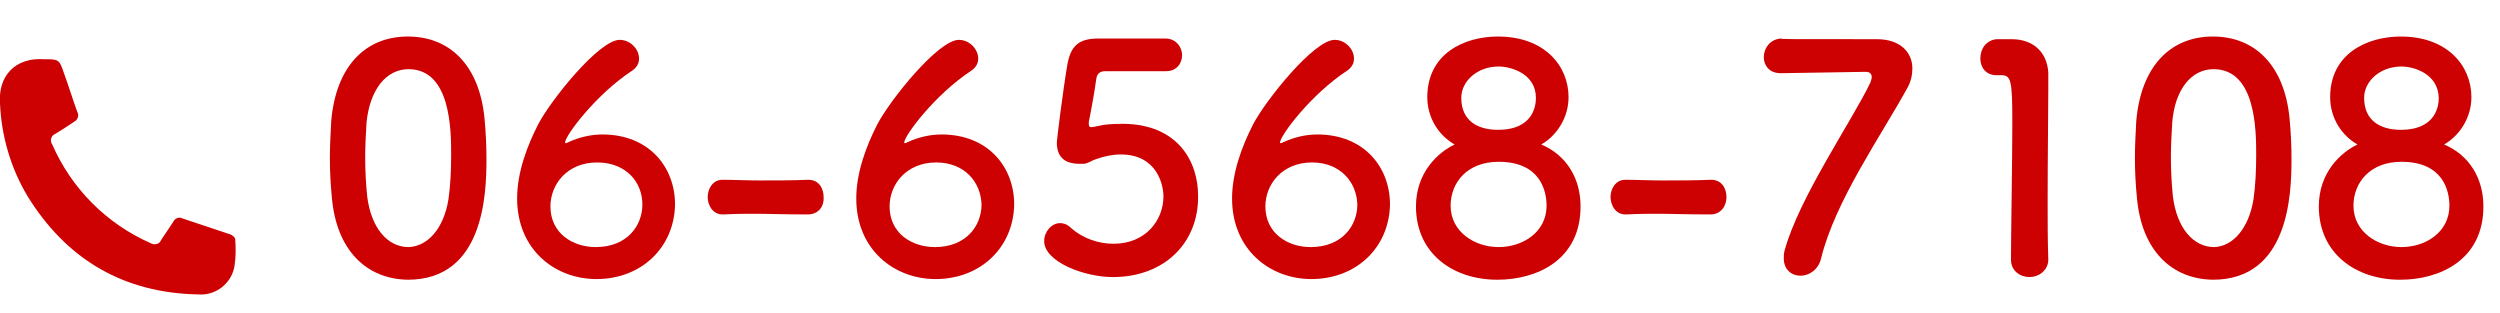
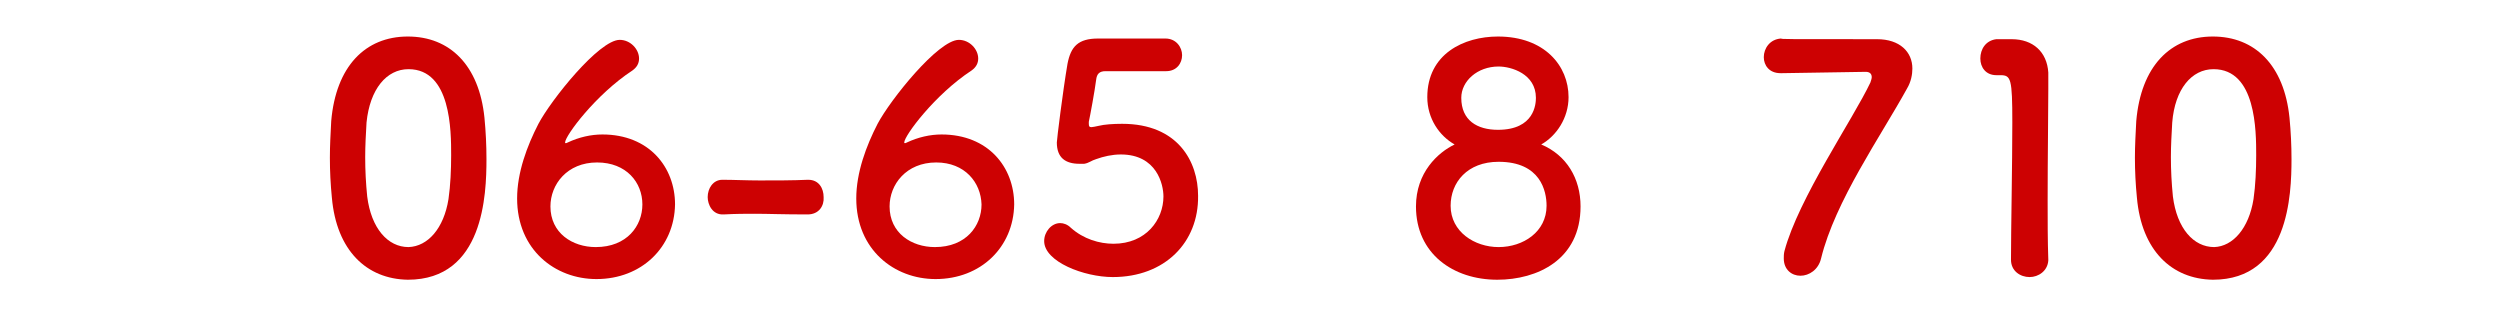
<svg xmlns="http://www.w3.org/2000/svg" version="1.1" id="レイヤー_1" x="0px" y="0px" viewBox="0 0 375.2 47" style="enable-background:new 0 0 375.2 47;" xml:space="preserve">
  <style type="text/css">
	.st0{enable-background:new    ;}
	.st1{fill:#CD0102;}
</style>
  <g id="グループ_91" transform="translate(-563.991 -6380.818)">
    <g class="st0">
      <path class="st1" d="M613.8,6410.5c-0.2-2-0.3-4-0.3-6c0-1.8,0.1-3.6,0.2-5.5c0.7-8.2,5.1-12.7,11.5-12.7    c6.3,0,10.7,4.3,11.5,12.2c0.2,2.1,0.3,4.1,0.3,6.2c0,5.3-0.4,18.1-11.8,18.1C619,6422.7,614.5,6418.4,613.8,6410.5z     M631.3,6410.7c0.3-2.1,0.4-4.4,0.4-6.6c0-3.6,0-12.9-6.4-12.9c-3.3,0-5.8,3-6.3,8c-0.1,1.7-0.2,3.5-0.2,5.2c0,2,0.1,3.9,0.3,5.9    c0.6,4.8,3.1,7.6,6.2,7.6C628.2,6417.8,630.6,6415.1,631.3,6410.7z" />
      <path class="st1" d="M653.5,6422.7c-6.2,0-11.9-4.4-11.9-12.1c0-3.9,1.5-7.9,3.2-11.2c1.9-3.6,9.1-12.6,12.2-12.6    c1.6,0,2.9,1.4,2.9,2.8c0,0.7-0.3,1.3-1,1.8c-5.5,3.6-10.1,9.8-10.1,10.8c0,0.1,0,0.1,0.1,0.1s0.1,0,0.3-0.1    c1.7-0.8,3.5-1.2,5.2-1.2c7,0,10.9,4.9,10.9,10.5C665.2,6417.9,660.3,6422.7,653.5,6422.7z M653.6,6405.2c-4.5,0-7,3.3-7,6.6    c0,4,3.3,6.1,6.8,6.1c4.7,0,7-3.2,7-6.4C660.4,6408.2,658,6405.2,653.6,6405.2z" />
      <path class="st1" d="M685.2,6413c-3.8,0-5.9-0.1-7.9-0.1c-1.4,0-2.8,0-4.7,0.1c-1.7,0.1-2.4-1.5-2.4-2.6c0-1.3,0.8-2.6,2.2-2.6    c0,0,0,0,0.1,0c1.6,0,3.6,0.1,5.5,0.1c2.4,0,5,0,7.2-0.1c0,0,0,0,0.1,0c1.6,0,2.3,1.3,2.3,2.6C687.7,6411.7,686.9,6413,685.2,6413    L685.2,6413z" />
      <path class="st1" d="M704.4,6422.7c-6.2,0-11.9-4.4-11.9-12.1c0-3.9,1.5-7.9,3.2-11.2c1.9-3.6,9.1-12.6,12.2-12.6    c1.6,0,2.9,1.4,2.9,2.8c0,0.7-0.3,1.3-1,1.8c-5.5,3.6-10.1,9.8-10.1,10.8c0,0.1,0,0.1,0.1,0.1s0.1,0,0.3-0.1    c1.7-0.8,3.5-1.2,5.2-1.2c7,0,10.9,4.9,10.9,10.5C716.1,6417.9,711.2,6422.7,704.4,6422.7z M704.5,6405.2c-4.5,0-7,3.3-7,6.6    c0,4,3.3,6.1,6.8,6.1c4.7,0,7-3.2,7-6.4C711.2,6408.2,708.8,6405.2,704.5,6405.2z" />
      <path class="st1" d="M731,6422.4c-4.3,0-10.3-2.3-10.3-5.4c0-1.4,1.1-2.7,2.4-2.7c0.5,0,1.1,0.2,1.6,0.7c1.9,1.7,4.3,2.4,6.4,2.4    c4.9,0,7.5-3.6,7.5-7.1c0-1.8-1-6.3-6.4-6.3c-1.3,0-2.6,0.3-3.7,0.7c-0.7,0.2-1.1,0.6-1.8,0.7c-0.2,0-0.5,0-0.7,0    c-2.1,0-3.4-0.9-3.4-3.2c0-0.4,0.9-7.7,1.6-11.8c0.5-2.6,1.6-3.8,4.6-3.8c0.1,0,0.2,0,0.3,0c1.4,0,2.1,0,9.8,0    c1.6,0,2.5,1.3,2.5,2.5c0,1.2-0.8,2.4-2.4,2.4c-1.3,0-7.7,0-9.1,0c-0.9,0-1.3,0.4-1.4,1.3c-0.2,1.6-0.9,5.4-1.1,6.3    c0,0.1,0,0.2,0,0.3c0,0.4,0.1,0.5,0.4,0.5c0.2,0,0.6-0.1,1.1-0.2c0.8-0.2,2.1-0.3,3.5-0.3c8.4,0,11.4,5.7,11.4,10.8    C743.9,6417.2,738.8,6422.4,731,6422.4z" />
-       <path class="st1" d="M760.8,6422.7c-6.2,0-11.9-4.4-11.9-12.1c0-3.9,1.5-7.9,3.2-11.2c1.9-3.6,9.1-12.6,12.2-12.6    c1.6,0,2.9,1.4,2.9,2.8c0,0.7-0.3,1.3-1,1.8c-5.5,3.6-10.1,9.8-10.1,10.8c0,0.1,0,0.1,0.1,0.1c0.1,0,0.1,0,0.3-0.1    c1.7-0.8,3.5-1.2,5.2-1.2c7,0,10.9,4.9,10.9,10.5C772.5,6417.9,767.6,6422.7,760.8,6422.7z M760.9,6405.2c-4.5,0-7,3.3-7,6.6    c0,4,3.3,6.1,6.8,6.1c4.7,0,7-3.2,7-6.4C767.6,6408.2,765.2,6405.2,760.9,6405.2z" />
      <path class="st1" d="M801.2,6411.8c0,8-6.5,11-12.5,11c-6.6,0-12.2-3.9-12.2-11c0-5.1,3.3-8.1,5.8-9.3c-2.3-1.3-4.1-3.9-4.1-7.1    c0-6.5,5.5-9.1,10.6-9.1c7,0,10.6,4.4,10.6,9.1c0,3.1-1.8,5.8-4.1,7.1C799.1,6404.1,801.2,6407.6,801.2,6411.8z M788.9,6405.1    c-4.7,0-7.2,3.1-7.2,6.6c0,3.9,3.6,6.2,7.2,6.2c3.7,0,7.2-2.3,7.2-6.2C796.1,6409.5,795.2,6405.1,788.9,6405.1z M788.9,6390.8    c-3.2,0-5.6,2.2-5.6,4.7c0,3.4,2.4,4.8,5.5,4.8c5.5,0,5.7-3.9,5.7-4.8C794.5,6391.9,790.8,6390.8,788.9,6390.8z" />
-       <path class="st1" d="M820.7,6413c-3.8,0-5.9-0.1-7.9-0.1c-1.4,0-2.8,0-4.7,0.1c-1.7,0.1-2.4-1.5-2.4-2.6c0-1.3,0.8-2.6,2.2-2.6    c0,0,0,0,0.1,0c1.6,0,3.6,0.1,5.5,0.1c2.4,0,5,0,7.2-0.1c0,0,0,0,0.1,0c1.6,0,2.3,1.3,2.3,2.6C823.1,6411.7,822.3,6413,820.7,6413    L820.7,6413z" />
      <path class="st1" d="M845.7,6386.7c3.4,0,5.3,1.9,5.3,4.4c0,0.9-0.2,2-0.8,3c-3.9,7.1-10.8,16.9-12.9,25.5    c-0.4,1.7-1.8,2.6-3.1,2.6c-1.3,0-2.5-0.9-2.5-2.6c0-0.3,0-0.7,0.1-1.1c2.1-7.9,10.3-19.8,12.9-25.3c0.1-0.3,0.2-0.6,0.2-0.8    c0-0.5-0.3-0.8-0.9-0.8c-0.3,0-11.9,0.2-12.5,0.2c-0.1,0-0.2,0-0.3,0c-1.7,0-2.5-1.2-2.5-2.4c0-1.3,0.9-2.7,2.6-2.8    C831.4,6386.7,831.4,6386.7,845.7,6386.7z" />
      <path class="st1" d="M868.6,6422.4c-1.4,0-2.8-0.9-2.8-2.6c0-4.4,0.2-14.4,0.2-20.6c0-6.6-0.2-7.1-1.8-7.1c-0.1,0-0.3,0-0.4,0    c-0.1,0-0.1,0-0.2,0c-1.6,0-2.4-1.2-2.4-2.5c0-1.4,0.8-2.7,2.4-2.9c0.9,0,1.3,0,2.3,0c3.2,0,5.3,1.9,5.5,5c0,0.6,0,1.5,0,2.5    c0,3.8-0.1,10.1-0.1,16.8c0,2.9,0,5.9,0.1,8.8c0,0,0,0,0,0.1C871.3,6421.5,869.9,6422.4,868.6,6422.4z" />
      <path class="st1" d="M884.7,6410.5c-0.2-2-0.3-4-0.3-6c0-1.8,0.1-3.6,0.2-5.5c0.7-8.2,5.1-12.7,11.5-12.7    c6.3,0,10.7,4.3,11.5,12.2c0.2,2.1,0.3,4.1,0.3,6.2c0,5.3-0.4,18.1-11.8,18.1C889.9,6422.7,885.4,6418.4,884.7,6410.5z     M902.2,6410.7c0.3-2.1,0.4-4.4,0.4-6.6c0-3.6,0-12.9-6.4-12.9c-3.3,0-5.8,3-6.2,8c-0.1,1.7-0.2,3.5-0.2,5.2c0,2,0.1,3.9,0.3,5.9    c0.6,4.8,3.1,7.6,6.2,7.6C899.1,6417.8,901.5,6415.1,902.2,6410.7z" />
-       <path class="st1" d="M936.7,6411.8c0,8-6.5,11-12.5,11c-6.6,0-12.2-3.9-12.2-11c0-5.1,3.3-8.1,5.8-9.3c-2.3-1.3-4.1-3.9-4.1-7.1    c0-6.5,5.5-9.1,10.6-9.1c7,0,10.6,4.4,10.6,9.1c0,3.1-1.8,5.8-4.1,7.1C934.6,6404.1,936.7,6407.6,936.7,6411.8z M924.4,6405.1    c-4.7,0-7.2,3.1-7.2,6.6c0,3.9,3.6,6.2,7.2,6.2c3.7,0,7.2-2.3,7.2-6.2C931.6,6409.5,930.7,6405.1,924.4,6405.1z M924.4,6390.8    c-3.2,0-5.6,2.2-5.6,4.7c0,3.4,2.4,4.8,5.5,4.8c5.5,0,5.7-3.9,5.7-4.8C929.9,6391.9,926.3,6390.8,924.4,6390.8z" />
    </g>
    <g id="グループ_3" transform="translate(563.991 6389.708)">
-       <path id="パス_78" class="st1" d="M6.6,0c2.2,0,2.3,0,3,2.1c0.7,1.9,1.3,3.9,2,5.8c0.3,0.5,0.1,1.2-0.5,1.5c0,0,0,0,0,0    c-0.9,0.6-1.8,1.2-2.8,1.8c-0.5,0.2-0.8,0.8-0.6,1.3c0,0.1,0,0.1,0.1,0.2c2.9,6.7,8.2,12,14.8,14.9c0.5,0.3,1.2,0.2,1.5-0.3    c0-0.1,0.1-0.1,0.1-0.2c0.6-0.9,1.2-1.8,1.8-2.7c0.2-0.5,0.9-0.8,1.4-0.5c0,0,0,0,0,0c2.4,0.8,4.8,1.6,7.2,2.4    c0.3,0.1,0.7,0.5,0.7,0.7c0.1,1.3,0.1,2.7-0.1,4c-0.4,2.6-2.8,4.5-5.4,4.3C18.6,35.1,10,30.1,4.1,20.5c-2.5-4.2-3.9-9-4.1-13.9    C-0.3,2.5,2.3-0.3,6.6,0z" />
-     </g>
+       </g>
  </g>
</svg>